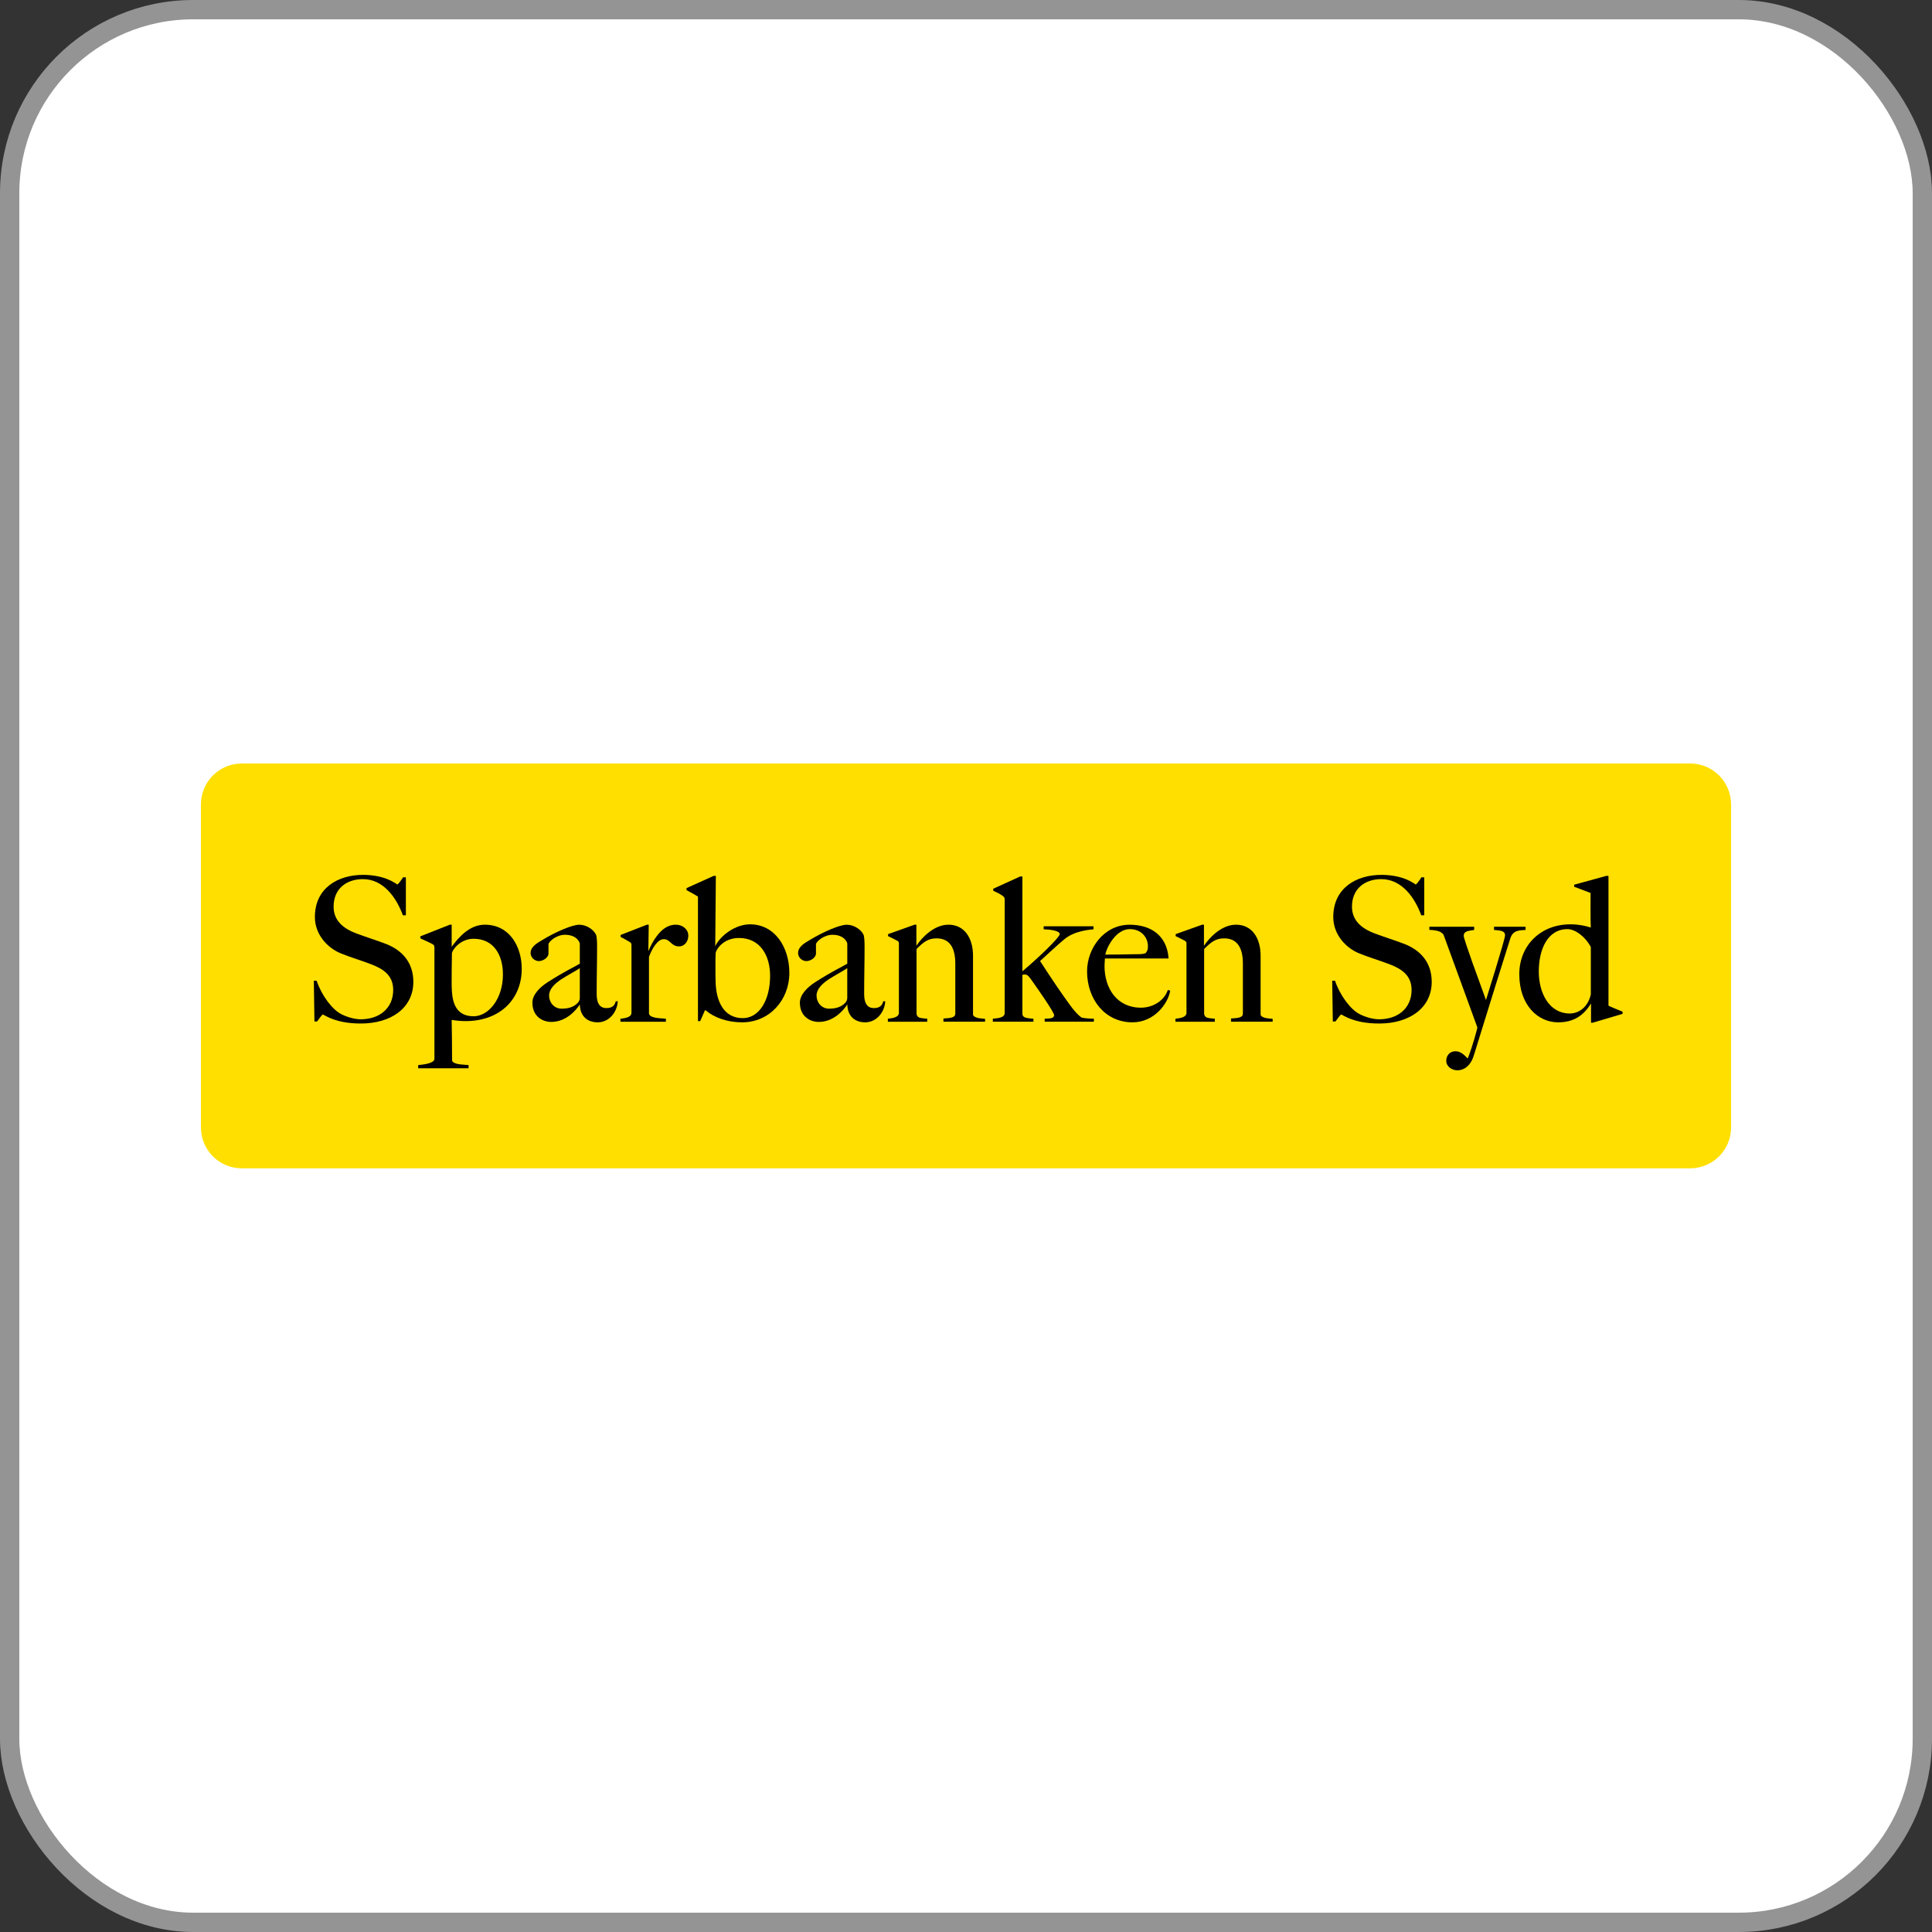
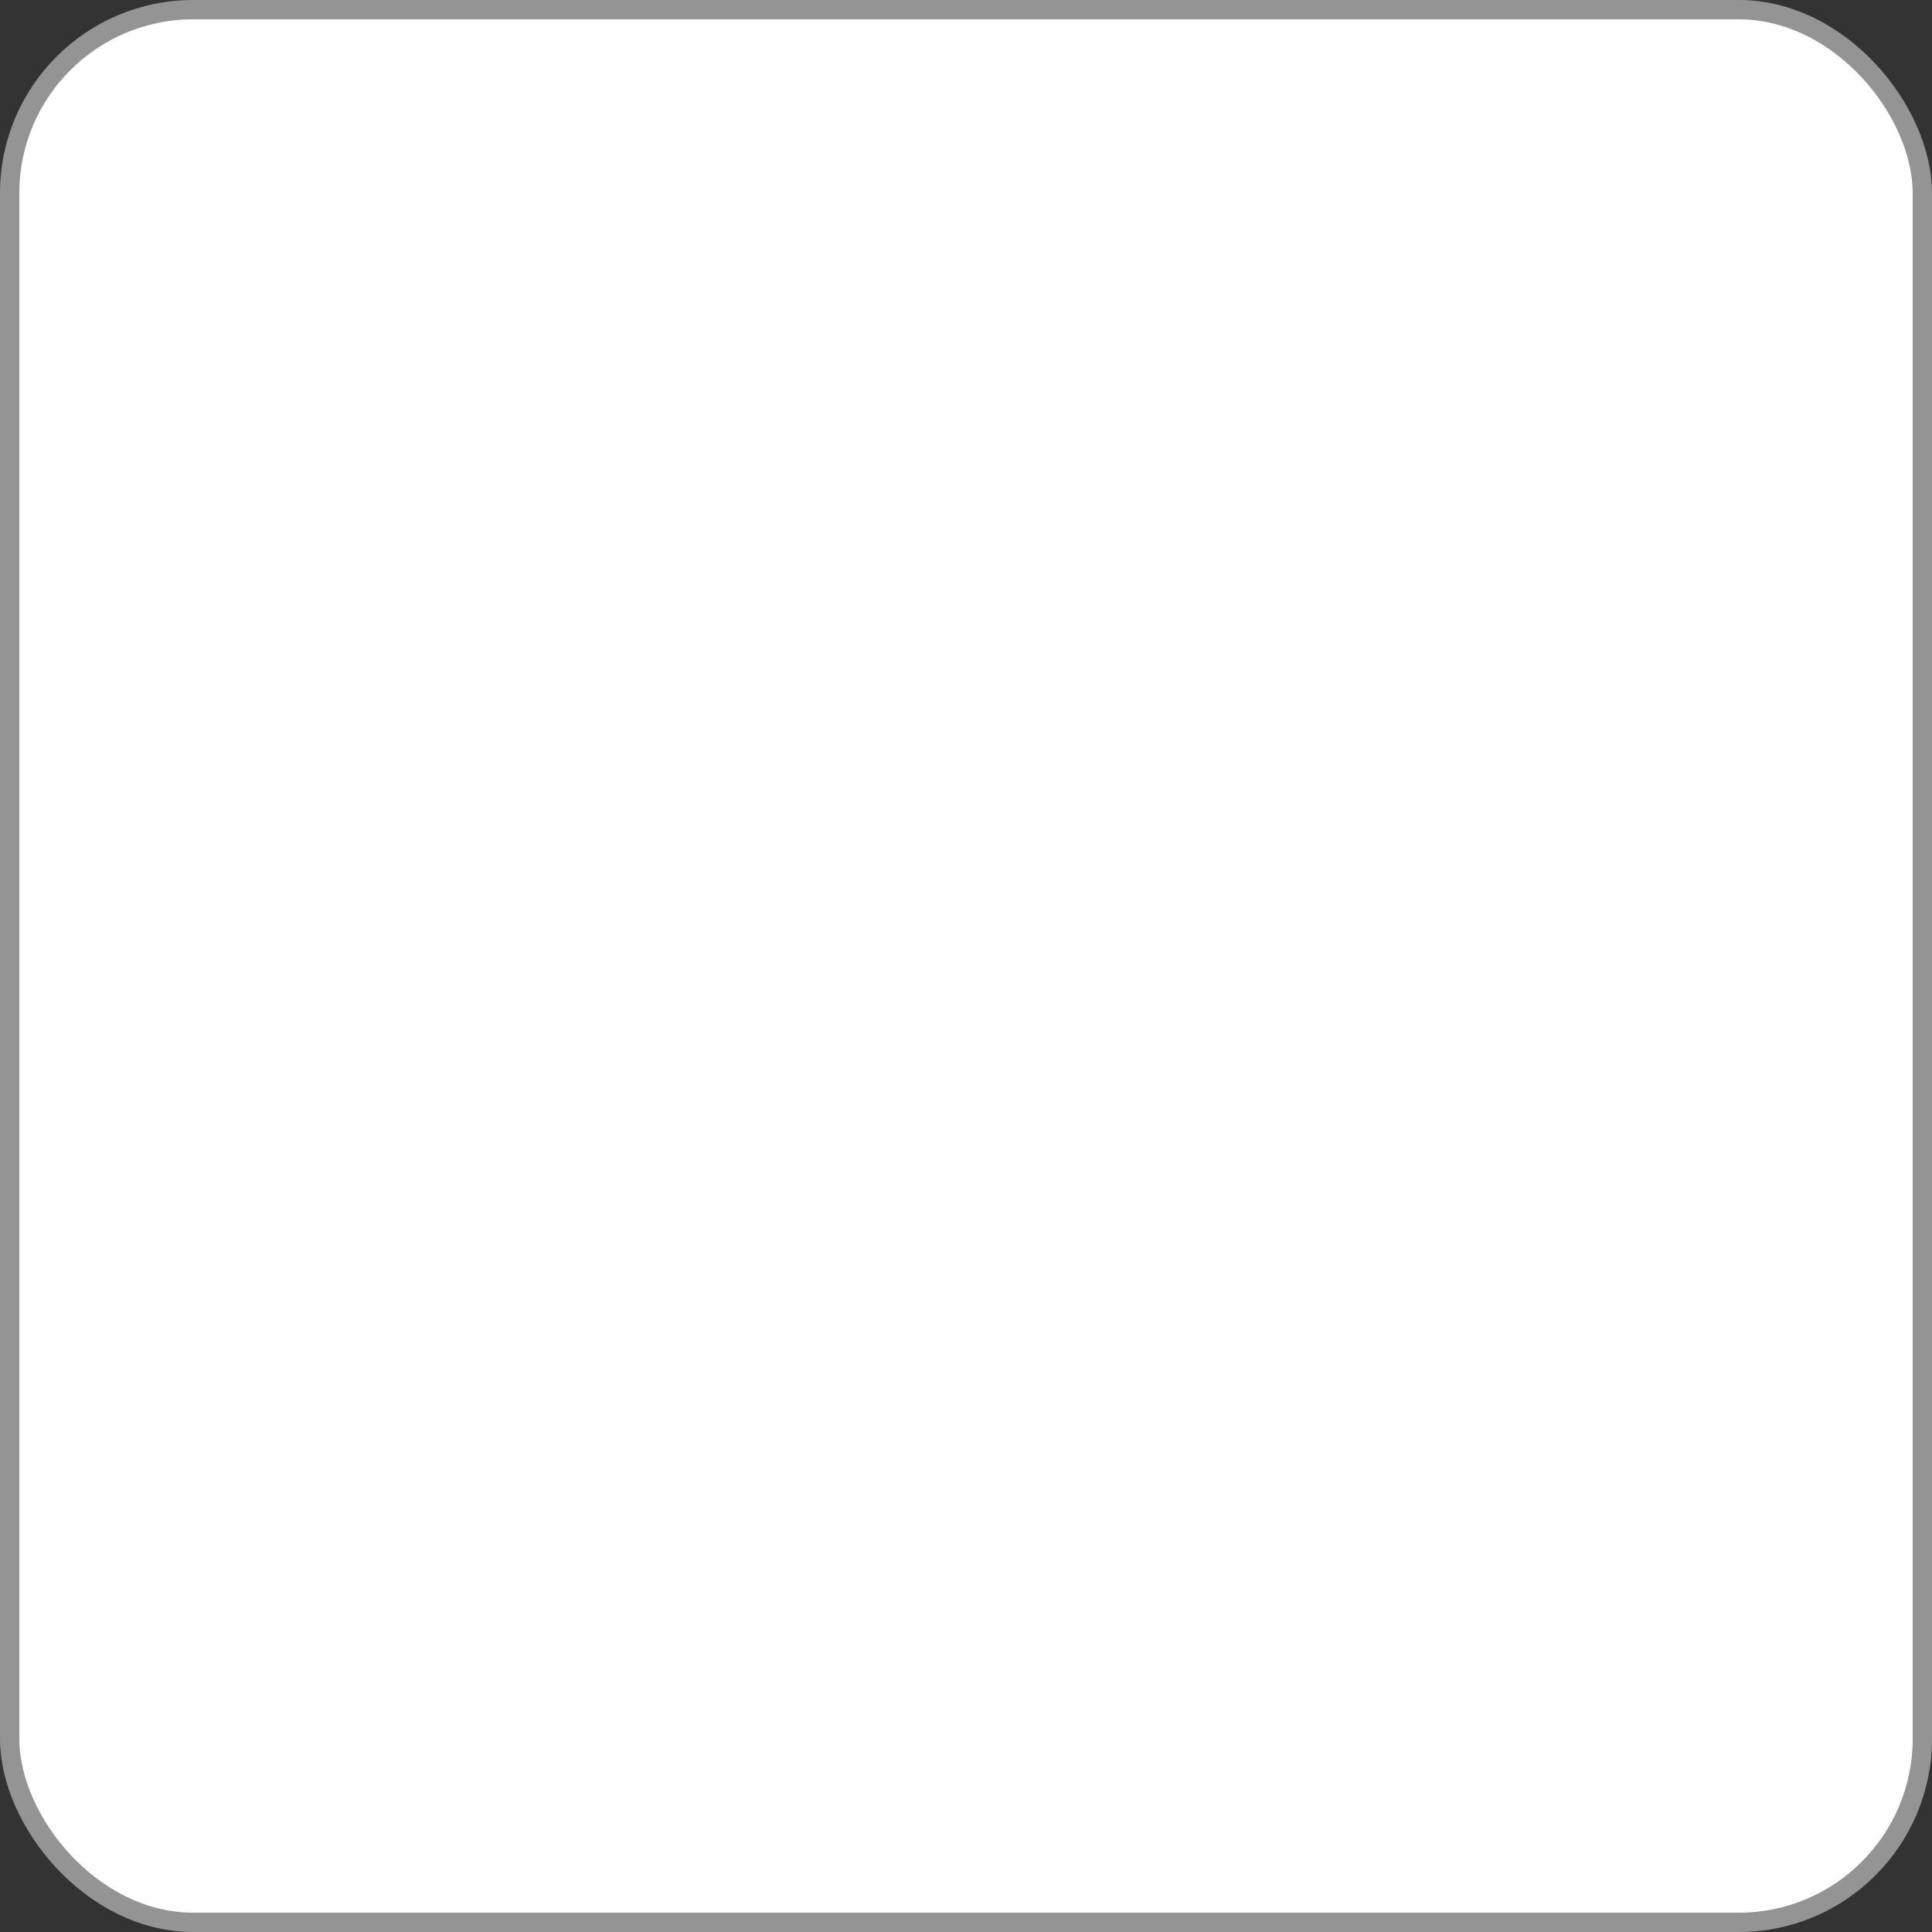
<svg xmlns="http://www.w3.org/2000/svg" width="1000" height="1000" viewBox="0 0 1000 1000" fill="none">
  <rect x="0" y="0" width="1000" height="1000" fill="#333333" stroke="none" />
  <rect x="5" y="5" width="990" height="990" rx="95" fill="white" />
  <rect x="5" y="5" width="990" height="990" rx="95" stroke="#949494" stroke-width="10" />
  <g clip-path="url(#clip0_58_966)">
    <path d="M896 583.557C896 595.252 886.528 604.724 874.833 604.724H125.168C113.472 604.724 104 595.252 104 583.557V416.351C104 404.656 113.472 395.184 125.168 395.184H874.833C886.528 395.184 896 404.656 896 416.351V583.557Z" fill="#FFDF00" />
    <path d="M186.78 529.772C180.535 529.772 174.097 528.837 168.488 525.821L167.553 525.31C167.341 525.204 167.235 525.098 167.13 525.098C166.706 525.098 165.26 527.179 164.113 528.732H162.755L162.438 507.635H163.902C166.389 515.114 171.91 522.505 176.584 524.886C178.983 526.139 183.128 527.585 186.674 527.585C196.658 527.585 203.519 521.658 203.519 512.415C203.519 504.83 198.421 501.497 191.877 499.009C185.227 496.522 182.828 495.993 176.708 493.594C169.528 490.79 162.984 483.716 162.984 474.667C162.984 459.692 174.838 452.83 187.926 452.83C193.641 452.83 199.674 453.977 204.56 457.099C204.877 457.31 205.177 457.522 205.389 457.628C205.495 457.734 205.601 457.84 205.601 457.84C206.024 457.84 207.576 455.758 208.617 454.1H210.081V473.75H208.529C205.107 464.401 198.333 455.035 187.838 455.035C179.318 455.035 172.668 460.027 172.668 469.27C172.668 476.343 177.448 480.488 184.31 483.099C189.919 485.18 193.765 486.327 199.074 488.303C208.423 491.725 213.944 498.392 213.944 508.27C213.909 521.676 202.478 529.772 186.78 529.772Z" fill="black" />
-     <path d="M240.964 528.522C238.565 528.522 236.289 528.311 233.785 527.905C233.89 532.474 233.996 543.921 233.996 548.896C234.208 549.936 235.549 550.448 237.224 550.765C238.882 551.083 240.964 551.083 242.534 551.277V552.935H216.445V551.295C219.779 550.977 224.859 550.254 224.859 548.067V490.686C224.859 489.646 224.753 489.222 223.924 488.711C222.672 487.988 219.356 486.523 217.574 485.694V484.654L232.85 478.621H233.785V490.051C237.524 484.954 243.133 478.621 250.93 478.621C264.036 478.621 270.051 490.369 270.051 501.393C270.086 516.986 258.956 528.522 240.964 528.522ZM245.127 485.906C238.053 485.906 233.908 491.939 233.908 493.491C233.908 496.19 233.802 499.629 233.802 501.905C233.802 507.62 233.696 510.019 233.908 513.229C234.331 519.156 236.201 526.018 245.127 526.018C252.817 526.018 260.314 517.075 260.314 504.392C260.314 494.126 255.428 485.906 245.127 485.906Z" fill="black" />
    <path d="M309.364 529.155C304.69 529.155 300.315 526.668 300.104 519.895C297.705 523.634 292.519 528.944 285.34 528.944C280.965 528.944 275.568 526.245 275.568 518.96C275.568 515.009 279.096 511.163 283.682 508.253C292.625 502.538 297.193 500.562 300.104 498.798V488.409C300.104 487.985 298.746 483.84 292.413 483.84C288.039 483.84 283.893 487.368 283.893 488.832V493.507C283.893 495.588 281.195 497.458 278.902 497.458C276.608 497.458 274.633 495.482 274.633 493.295C274.633 489.873 278.266 488.003 280.877 486.433C287.95 482.165 296.258 478.637 299.804 478.637C303.438 478.637 306.983 480.93 308.43 483.629C308.941 484.669 309.047 487.474 309.047 489.767C309.047 499.539 308.835 505.043 308.835 514.409C308.835 520.442 311.322 521.782 313.827 521.782C316.949 521.782 318.202 520.424 318.713 518.254H319.754C319.454 523.846 315.291 529.155 309.364 529.155ZM300.121 501.091C298.975 501.92 297.423 502.749 295.853 503.684C294.089 504.725 292.219 505.766 290.455 506.912C286.927 509.311 284.211 512.01 284.211 515.326C284.211 518.854 286.804 522.082 290.649 522.082C294.071 522.082 296.788 521.359 298.957 519.172C299.786 518.343 300.104 517.408 300.104 516.473V501.091H300.121Z" fill="black" />
    <path d="M351.596 489.857C349.197 489.857 348.174 488.817 347.133 487.882C345.986 486.841 345.157 486.118 343.499 486.118C340.377 486.118 337.467 491.004 335.914 495.273V524.801C336.338 525.947 337.678 526.459 339.354 526.776C341.012 527.094 343.094 527.094 344.664 527.288V528.84H321.133V527.288C324.555 526.97 326.848 526.141 326.848 524.271V489.434C326.848 488.393 326.742 488.076 325.913 487.564C324.661 486.841 323.003 485.8 321.239 484.971V483.93L334.856 478.621H335.791L335.579 492.344C336.726 489.646 338.066 487.035 339.848 484.654C342.247 481.426 345.351 478.621 349.832 478.621C353.36 478.621 356.27 481.02 356.27 484.336C356.27 487.476 354.083 489.857 351.596 489.857Z" fill="black" />
    <path d="M384.141 529.157C376.344 529.157 369.588 526.67 365.214 522.913H364.896L362.409 528.522H361.263V464.068C360.01 463.239 357.735 461.987 355.336 460.735V459.694L369.377 453.361H370.523L370.206 489.751C372.905 484.142 380.701 478.427 388.198 478.427C401.198 478.427 408.571 490.492 408.571 503.58C408.571 517.621 398.27 529.157 384.141 529.157ZM382.483 485.5C374.175 485.5 370.523 491.744 370.417 493.296C370.312 494.955 370.312 498.712 370.312 500.581C370.312 503.28 370.312 506.085 370.417 508.695C370.735 517.85 374.369 526.987 384.458 526.987C392.872 526.987 398.605 517.833 398.605 505.044C398.587 494.743 393.595 485.5 382.483 485.5Z" fill="black" />
-     <path d="M447.818 529.155C443.143 529.155 438.769 526.668 438.557 519.895C436.158 523.634 430.972 528.944 423.793 528.944C419.418 528.944 414.021 526.245 414.021 518.96C414.021 515.009 417.549 511.163 422.135 508.253C431.078 502.538 435.646 500.562 438.557 498.798V488.409C438.557 487.985 437.199 483.84 430.866 483.84C426.492 483.84 422.347 487.368 422.347 488.832V493.507C422.347 495.588 419.648 497.458 417.355 497.458C415.062 497.458 413.086 495.482 413.086 493.295C413.086 489.873 416.72 488.003 419.33 486.433C426.404 482.165 434.712 478.637 438.257 478.637C441.891 478.637 445.436 480.93 446.883 483.629C447.394 484.669 447.5 487.474 447.5 489.767C447.5 499.539 447.288 505.043 447.288 514.409C447.288 520.442 449.775 521.782 452.28 521.782C455.402 521.782 456.655 520.424 457.166 518.254H458.207C457.89 523.846 453.727 529.155 447.818 529.155ZM438.557 501.091C437.41 501.92 435.858 502.749 434.288 503.684C432.524 504.725 430.655 505.766 428.891 506.912C425.363 509.311 422.646 512.01 422.646 515.326C422.646 518.854 425.239 522.082 429.085 522.082C432.507 522.082 435.223 521.359 437.393 519.172C438.222 518.343 438.539 517.408 438.539 516.473V501.091H438.557Z" fill="black" />
-     <path d="M488.324 528.84V527.182C492.381 526.97 494.463 526.564 494.463 524.695V498.695C494.463 490.792 491.658 485.694 484.796 485.694C480.422 485.694 478.041 487.564 474.407 491.198V524.889C474.83 526.758 476.171 526.864 477.741 527.076C478.358 527.182 478.993 527.182 479.928 527.288V528.84H459.555V527.288C463.083 526.97 465.27 526.141 465.27 524.271V488.817C465.27 487.776 465.27 487.458 464.441 486.947C463.188 486.224 461.424 485.395 459.661 484.548V483.507L473.384 478.621H474.319V489.54C477.441 484.865 483.667 478.621 490.952 478.621C499.066 478.621 503.635 485.377 503.635 494.726V524.977C503.635 525.806 504.358 526.335 505.611 526.741C506.863 527.164 508.521 527.164 509.879 527.358V528.822H488.324V528.84Z" fill="black" />
    <path d="M540.72 528.838V527.286C543.524 527.18 545.606 527.18 545.606 525.416C545.606 523.97 537.386 512.116 533.347 506.49C532.094 504.831 531.477 504.408 530.542 504.408C530.03 504.408 529.607 504.408 529.184 504.62V524.676C529.184 526.651 531.159 526.863 532.606 527.074C533.223 527.18 533.964 527.18 534.899 527.286V528.838H513.891V527.286C517.418 526.969 520.029 526.563 520.029 524.27V465.955C520.029 465.02 520.029 464.508 519.2 463.873C518.777 463.556 518.053 463.044 517.119 462.515C516.184 462.003 515.143 461.58 514.102 461.051V460.01L528.037 453.66H529.184V502.732C537.298 495.977 548.516 485.164 548.516 483.506C548.516 481.742 543.736 481.107 540.208 481.001V479.449H565.997V481.001C565.274 481.107 562.981 481.213 559.964 481.936C556.948 482.659 553.526 483.911 550.704 486.31C546.435 489.944 541.972 494.107 538.339 497.441C544.265 506.595 549.98 515.009 553.826 520.213C556.225 523.547 558.183 525.522 559.753 526.651C560.793 526.969 563.386 527.269 566.191 527.269V528.821H540.72V528.838Z" fill="black" />
    <path d="M586.159 529.155C571.925 529.155 562.664 517.196 562.664 502.749C562.664 491.002 571.29 478.637 584.695 478.637C595.614 478.637 604.028 484.14 604.857 496.1H571.907C571.907 497.14 571.695 498.498 571.695 499.945C571.695 511.481 578.045 521.571 590.516 521.571C597.166 521.571 602.776 517.619 604.451 512.416L605.704 512.733C604.663 519.277 597.59 529.155 586.159 529.155ZM584.801 480.912C577.516 480.912 572.736 490.473 572.119 494.106C578.045 494.106 581.573 494 587.818 493.895C589.899 493.895 591.663 493.895 592.915 493.383C593.744 492.448 594.168 491.619 594.168 489.855C594.168 484.969 590.534 480.912 584.801 480.912Z" fill="black" />
    <path d="M637.176 528.84V527.182C641.233 526.97 643.314 526.564 643.314 524.695V498.695C643.314 490.792 640.51 485.694 633.648 485.694C629.291 485.694 626.892 487.564 623.258 491.198V524.889C623.682 526.758 625.022 526.864 626.592 527.076C627.21 527.182 627.845 527.182 628.78 527.288V528.84H608.406V527.288C611.934 526.97 614.121 526.141 614.121 524.271V488.817C614.121 487.776 614.121 487.458 613.292 486.947C612.04 486.224 610.276 485.395 608.512 484.548V483.507L622.235 478.621H623.17V489.54C626.292 484.865 632.519 478.621 639.804 478.621C647.918 478.621 652.487 485.377 652.487 494.726V524.977C652.487 525.806 653.21 526.335 654.462 526.741C655.715 527.164 657.373 527.164 658.731 527.358V528.822H637.176V528.84Z" fill="black" />
    <path d="M713.889 529.772C707.645 529.772 701.206 528.837 695.597 525.821L694.662 525.31C694.451 525.204 694.345 525.098 694.239 525.098C693.816 525.098 692.369 527.179 691.223 528.732H689.864L689.547 507.635H691.011C693.516 515.114 699.019 522.505 703.693 524.886C706.092 526.139 710.238 527.585 713.783 527.585C723.767 527.585 730.629 521.658 730.629 512.415C730.629 504.83 725.531 501.497 718.987 499.009C712.337 496.522 709.938 495.993 703.817 493.594C696.638 490.79 690.094 483.716 690.094 474.667C690.094 459.692 701.947 452.83 715.035 452.83C720.751 452.83 726.783 453.977 731.669 457.099C731.987 457.31 732.287 457.522 732.498 457.628C732.604 457.734 732.71 457.84 732.71 457.84C733.133 457.84 734.686 455.758 735.726 454.1H737.19V473.75H735.638C732.216 464.401 725.443 455.035 714.947 455.035C706.428 455.035 699.778 460.027 699.778 469.27C699.778 476.343 704.558 480.488 711.419 483.099C717.029 485.18 720.874 486.327 726.183 488.303C735.532 491.725 741.053 498.392 741.053 508.27C741.018 521.676 729.588 529.772 713.889 529.772Z" fill="black" />
    <path d="M781.737 485.695C779.655 492.239 769.566 524.466 762.81 546.409C761.152 551.718 757.712 553.994 754.396 553.994C751.486 553.994 748.575 552.018 748.575 549.108C748.575 546.197 750.551 544.116 753.355 544.116C756.054 544.116 757.924 546.091 759.706 547.855C762.51 540.676 764.38 533.303 764.697 531.839C763.762 529.352 753.267 500.335 747.129 483.701C745.982 482.449 744.836 481.514 739.844 481.302V479.68H763.022V481.338C761.875 481.549 760.217 481.655 759.07 482.167C758.136 482.59 757.606 483.208 757.606 484.354C757.606 485.289 759.688 491.322 762.175 498.395C764.574 505.045 767.379 512.63 769.142 517.622C769.971 515.029 772.159 507.849 774.346 500.776C776.745 492.874 779.02 485.183 779.02 484.037C779.02 482.061 776.939 481.743 775.493 481.549C774.875 481.444 774.134 481.444 773.305 481.338V479.68H789.622V481.338C786.094 481.549 783.095 481.549 781.737 485.695Z" fill="black" />
    <path d="M824.342 529.369H823.513V519.385C819.562 525.823 814.359 529.157 806.456 529.157C796.067 529.157 786.383 520.32 786.383 504.215C786.383 489.769 796.984 478.427 812.895 478.427C816.846 478.427 820.479 479.15 823.39 480.085C823.178 475.71 823.284 465.321 823.284 462.199L814.764 458.971V457.93L831.398 453.361H832.545V520.514C833.691 521.131 837.219 522.595 839.83 523.636V524.782L824.342 529.369ZM823.407 490.174C820.391 484.565 815.188 480.914 811.342 480.914C800.953 480.914 796.472 491.515 796.472 502.857C796.472 514.181 801.976 524.588 812.489 524.588C817.886 524.588 822.261 520.426 823.407 514.605V490.174Z" fill="black" />
  </g>
  <defs>
    <clipPath id="clip0_58_966">
-       <rect width="792" height="209.906" fill="white" transform="translate(104 395)" />
-     </clipPath>
+       </clipPath>
  </defs>
</svg>